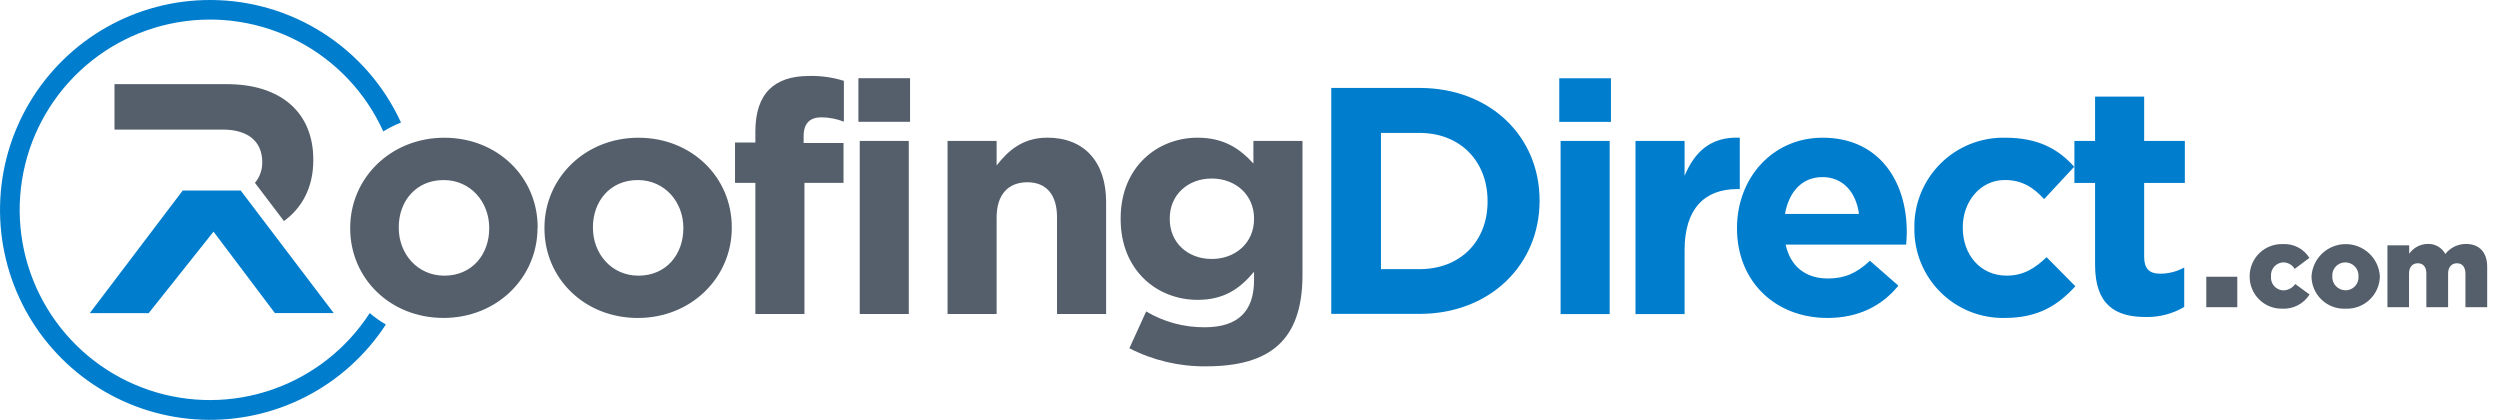
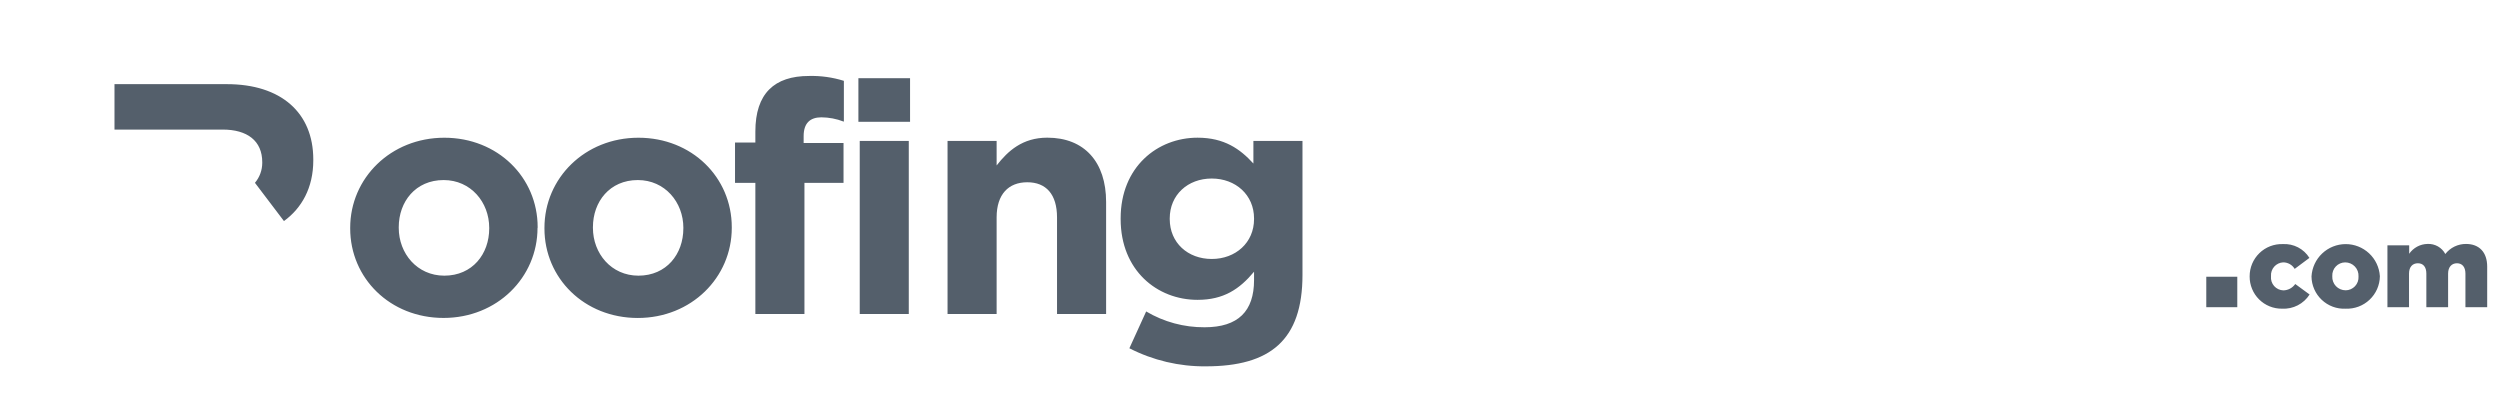
<svg xmlns="http://www.w3.org/2000/svg" fill="none" height="22" viewBox="0 0 131 22" width="131">
-   <path d="m114.453 16.084v-2.066c-.389.214-.826.325-1.27.323-.576 0-.829-.288-.829-.88v-3.877h2.132v-2.199h-2.132v-2.322h-2.572v2.322h-1.084v2.199h1.084v4.3c0 2.09 1.066 2.726 2.64 2.726.713.019 1.416-.163 2.031-.525zm-5.704-1.084-1.507-1.523c-.625.592-1.219.966-2.09.966-1.404 0-2.303-1.117-2.303-2.505v-.035c0-1.337.915-2.47 2.201-2.47.915 0 1.491.388 2.064.998l1.574-1.692c-.845-.947-1.91-1.523-3.621-1.523-.626-.013-1.247.1-1.828.332-.581.232-1.109.579-1.552 1.02-.444.441-.794.966-1.031 1.545-.236.579-.353 1.2-.344 1.825v.033c-.006.62.112 1.236.347 1.81.236.574.584 1.095 1.024 1.532s.963.782 1.539 1.013 1.192.345 1.812.335c1.811 0 2.826-.697 3.715-1.66zm-8.834-2.825v-.035c0-2.572-1.393-4.924-4.411-4.924-2.64 0-4.485 2.131-4.485 4.722v.033c0 2.786 2.015 4.69 4.741 4.69 1.641 0 2.86-.643 3.715-1.692l-1.49-1.305c-.71.662-1.337.929-2.201.929-1.149 0-1.962-.608-2.217-1.776h6.315c.016-.232.033-.39.033-.643zm-2.505-.966h-3.875c.202-1.161.896-1.929 1.962-1.929 1.066 0 1.76.78 1.913 1.929zm-6.245-1.302v-2.691c-1.523-.067-2.368.745-2.893 1.997v-1.827h-2.572v9.071h2.572v-3.35c0-2.168 1.049-3.199 2.758-3.199zm-6.751-3.522v-2.284h-2.709v2.284zm-.067 10.071v-9.071h-2.572v9.071zm-3.673-5.923v-.035c0-3.334-2.572-5.89-6.296-5.89h-4.62v11.84h4.62c3.715 0 6.296-2.589 6.296-5.923zm-2.726.033c0 2.089-1.437 3.538-3.571 3.538h-2.015v-7.139h2.015c2.134 0 3.571 1.474 3.571 3.573v.033zm-66.938-10.566c2.107 0 4.17.605 5.943 1.744 1.773 1.138 3.182 2.762 4.059 4.678-.323.127-.634.282-.929.464-.913-2.019-2.472-3.676-4.431-4.709s-4.207-1.385-6.389-.999c-2.181.386-4.172 1.488-5.658 3.131-1.486 1.643-2.382 3.735-2.547 5.944-.165 2.209.411 4.41 1.636 6.256s3.031 3.231 5.131 3.936c2.1.706 4.375.691 6.466-.04 2.091-.732 3.879-2.139 5.082-3.999.263.224.546.425.845.599-1.04 1.597-2.478 2.897-4.172 3.771-1.694.874-3.586 1.293-5.491 1.216-1.905-.077-3.757-.648-5.374-1.657-1.618-1.008-2.945-2.42-3.853-4.096-.908-1.676-1.364-3.56-1.325-5.465.039-1.906.573-3.769 1.55-5.406.976-1.637 2.361-2.993 4.019-3.934 1.658-.941 3.532-1.435 5.438-1.433zm-6.306 16.409 4.871-6.426h3.037l4.875 6.422h-3.083l-3.215-4.267-3.399 4.272z" fill="#007dcd" />
  <path d="m117.234 16.098v-1.597h-1.625v1.597zm2.345.077c.285.015.569-.045.823-.176.254-.131.468-.326.621-.567l-.752-.55c-.07.101-.164.184-.272.242-.109.058-.229.09-.352.092-.092-.003-.182-.025-.265-.064-.083-.039-.157-.095-.218-.164-.06-.069-.106-.15-.134-.237-.028-.087-.038-.179-.029-.271v-.014c-.006-.089.005-.178.034-.263s.074-.162.133-.229.13-.121.211-.16c.08-.039.167-.061.256-.066.122-.001.242.03.349.09.106.06.195.147.257.252l.773-.576c-.146-.235-.352-.426-.597-.553s-.52-.186-.796-.171c-.226-.007-.452.031-.663.112s-.404.205-.566.363-.291.347-.379.555c-.087.209-.132.433-.131.659v.012c-.001.222.042.442.127.648.084.205.209.392.367.549.157.157.344.28.55.364s.426.125.649.123zm3.33 0c.23.01.459-.027.675-.107.215-.08.413-.203.58-.361.168-.158.302-.348.395-.558s.143-.438.146-.668v-.014c-.03-.456-.232-.883-.566-1.194s-.775-.484-1.231-.482c-.457.002-.896.178-1.227.492-.332.314-.531.743-.558 1.198v.012c.003.229.052.455.145.664.092.209.225.398.392.555.166.157.362.279.577.359.215.08.443.115.672.105zm0-.964c-.095 0-.188-.019-.275-.056-.087-.037-.166-.092-.231-.16s-.115-.149-.148-.238-.048-.183-.043-.277v-.014c-.005-.092.009-.184.041-.271.031-.087.08-.166.144-.233.063-.067.14-.121.224-.157.085-.037.177-.056.269-.056.094-0.0.188.019.275.056s.165.092.23.16.116.149.149.238c.033.089.047.183.042.277v.012c.006.092-.008.185-.039.272-.032.087-.081.167-.144.234-.064.067-.14.121-.225.158s-.177.056-.269.056zm2.184.887h1.14v-1.762c0-.355.19-.541.464-.541s.444.186.444.541v1.762h1.14v-1.762c0-.355.197-.541.464-.541s.444.186.444.541v1.762h1.14v-2.129c0-.754-.421-1.186-1.11-1.186-.209-.001-.416.046-.604.137-.188.091-.352.225-.48.39-.089-.167-.224-.305-.388-.399-.165-.093-.352-.138-.541-.129-.19.003-.377.051-.545.141-.167.09-.311.218-.419.375v-.443h-1.14v3.25zm-56.843-1.69v-7.023h-2.572v1.184c-.697-.762-1.523-1.354-2.928-1.354-2.09 0-4.028 1.523-4.028 4.23v.035c0 2.691 1.913 4.232 4.028 4.232 1.37 0 2.201-.56 2.962-1.474v.441c0 1.625-.829 2.47-2.591 2.47-1.077.007-2.136-.279-3.062-.829l-.88 1.929c1.24.636 2.616.961 4.01.947 3.369 0 5.061-1.37 5.061-4.79zm-2.538-2.928c0 1.235-.966 2.09-2.217 2.09-1.251 0-2.201-.847-2.201-2.09v-.035c0-1.235.947-2.09 2.201-2.09 1.254 0 2.217.859 2.217 2.09zm-7.752 4.975v-5.872c0-2.089-1.133-3.369-3.081-3.369-1.302 0-2.064.697-2.656 1.456v-1.286h-2.572v9.071h2.572v-5.061c0-1.217.625-1.843 1.607-1.843s1.558.627 1.558 1.843v5.061zm-10.273-10.071v-2.285h-2.707v2.285zm-.067 10.071v-9.071h-2.57v9.071zm-3.401-10.088v-2.131c-.592-.185-1.21-.271-1.829-.255-1.811 0-2.809.915-2.809 2.911v.576h-1.066v2.115h1.066v6.872h2.572v-6.872h2.048v-2.089h-2.09v-.364c0-.676.339-.982.929-.982.397.003.79.077 1.161.221zm-5.874 5.572v-.035c0-2.607-2.09-4.687-4.892-4.687-2.802 0-4.924 2.115-4.924 4.722v.033c0 2.607 2.09 4.69 4.892 4.69 2.802 0 4.924-2.117 4.924-4.722zm-2.538.033c0 1.337-.88 2.473-2.354 2.473-1.421 0-2.384-1.161-2.384-2.505v-.035c0-1.337.88-2.47 2.352-2.47 1.421 0 2.387 1.161 2.387 2.505zm-7.634-.033v-.035c0-2.607-2.09-4.687-4.892-4.687-2.802 0-4.931 2.113-4.931 4.72v.033c0 2.607 2.09 4.69 4.892 4.69s4.924-2.117 4.924-4.722zm-2.538.033c0 1.337-.88 2.473-2.354 2.473-1.421 0-2.387-1.161-2.387-2.505v-.035c0-1.337.88-2.47 2.354-2.47 1.421 0 2.387 1.161 2.387 2.505zm-10.756-.388c.929-.676 1.537-1.741 1.537-3.183v-.044c0-2.459-1.699-3.947-4.527-3.947h-5.89v2.38h5.667c1.286 0 2.076.583 2.076 1.713v.035c-.001.382-.137.751-.383 1.042z" fill="#545f6b" />
</svg>